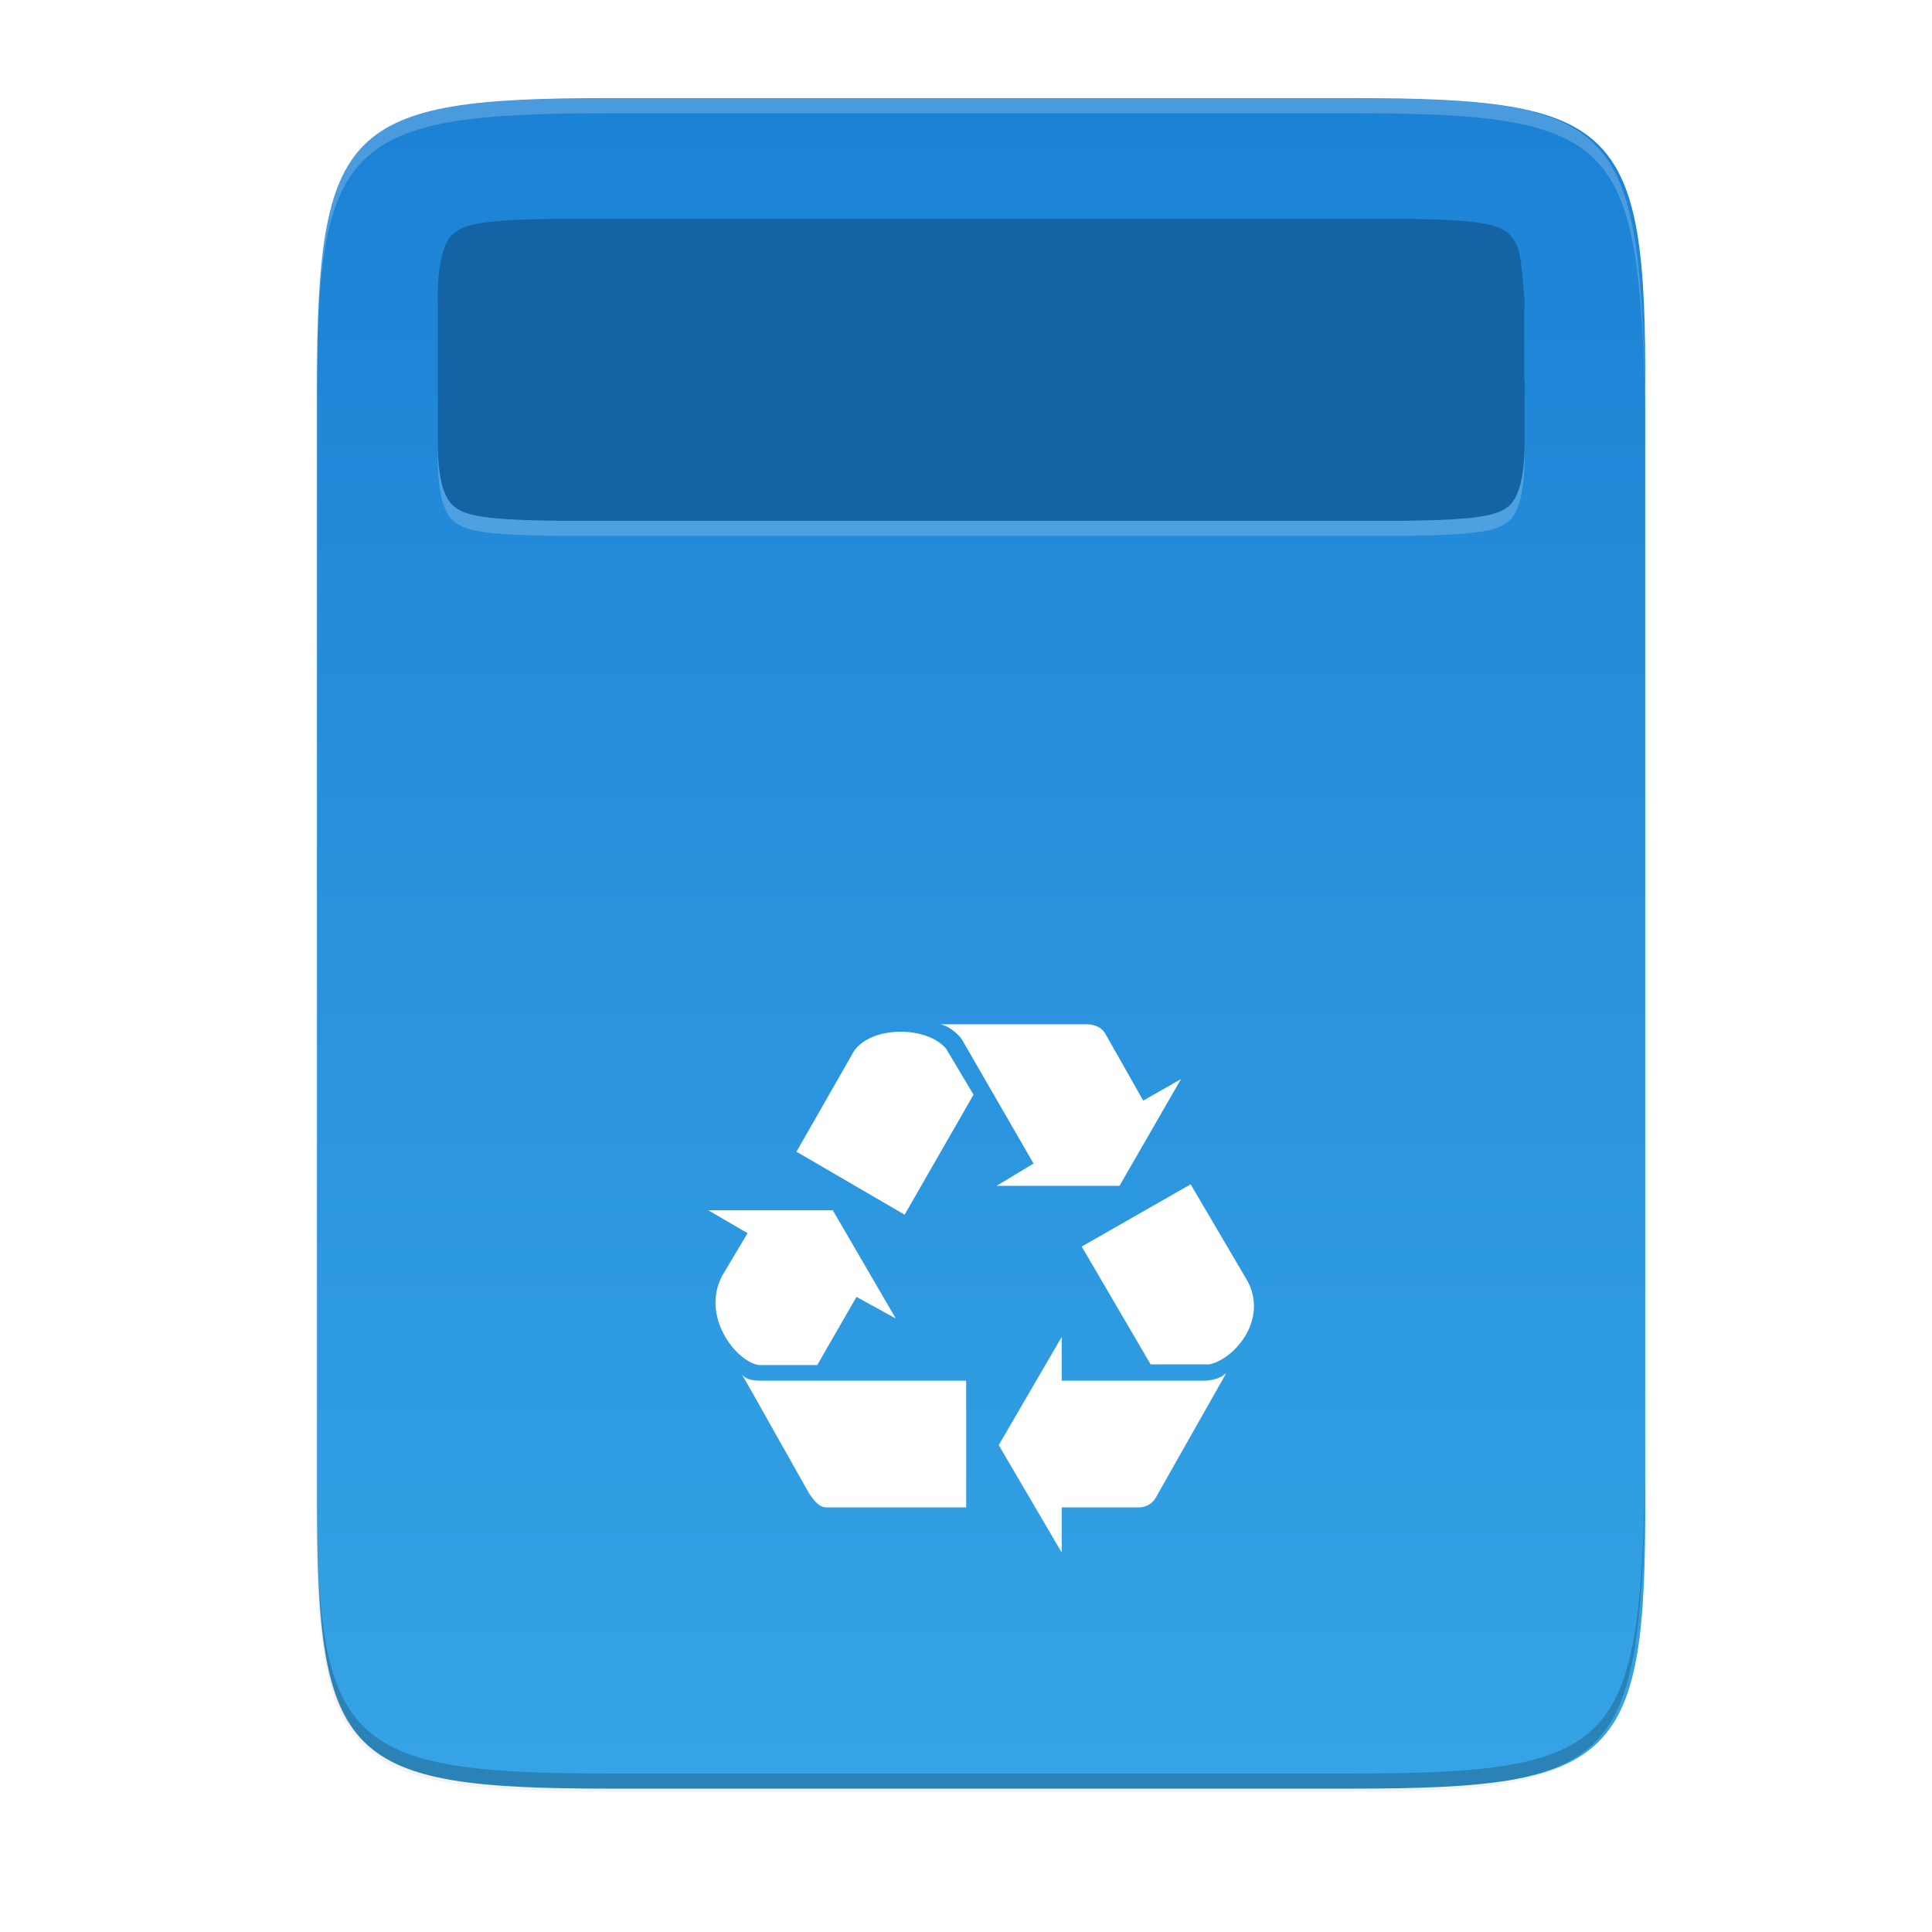
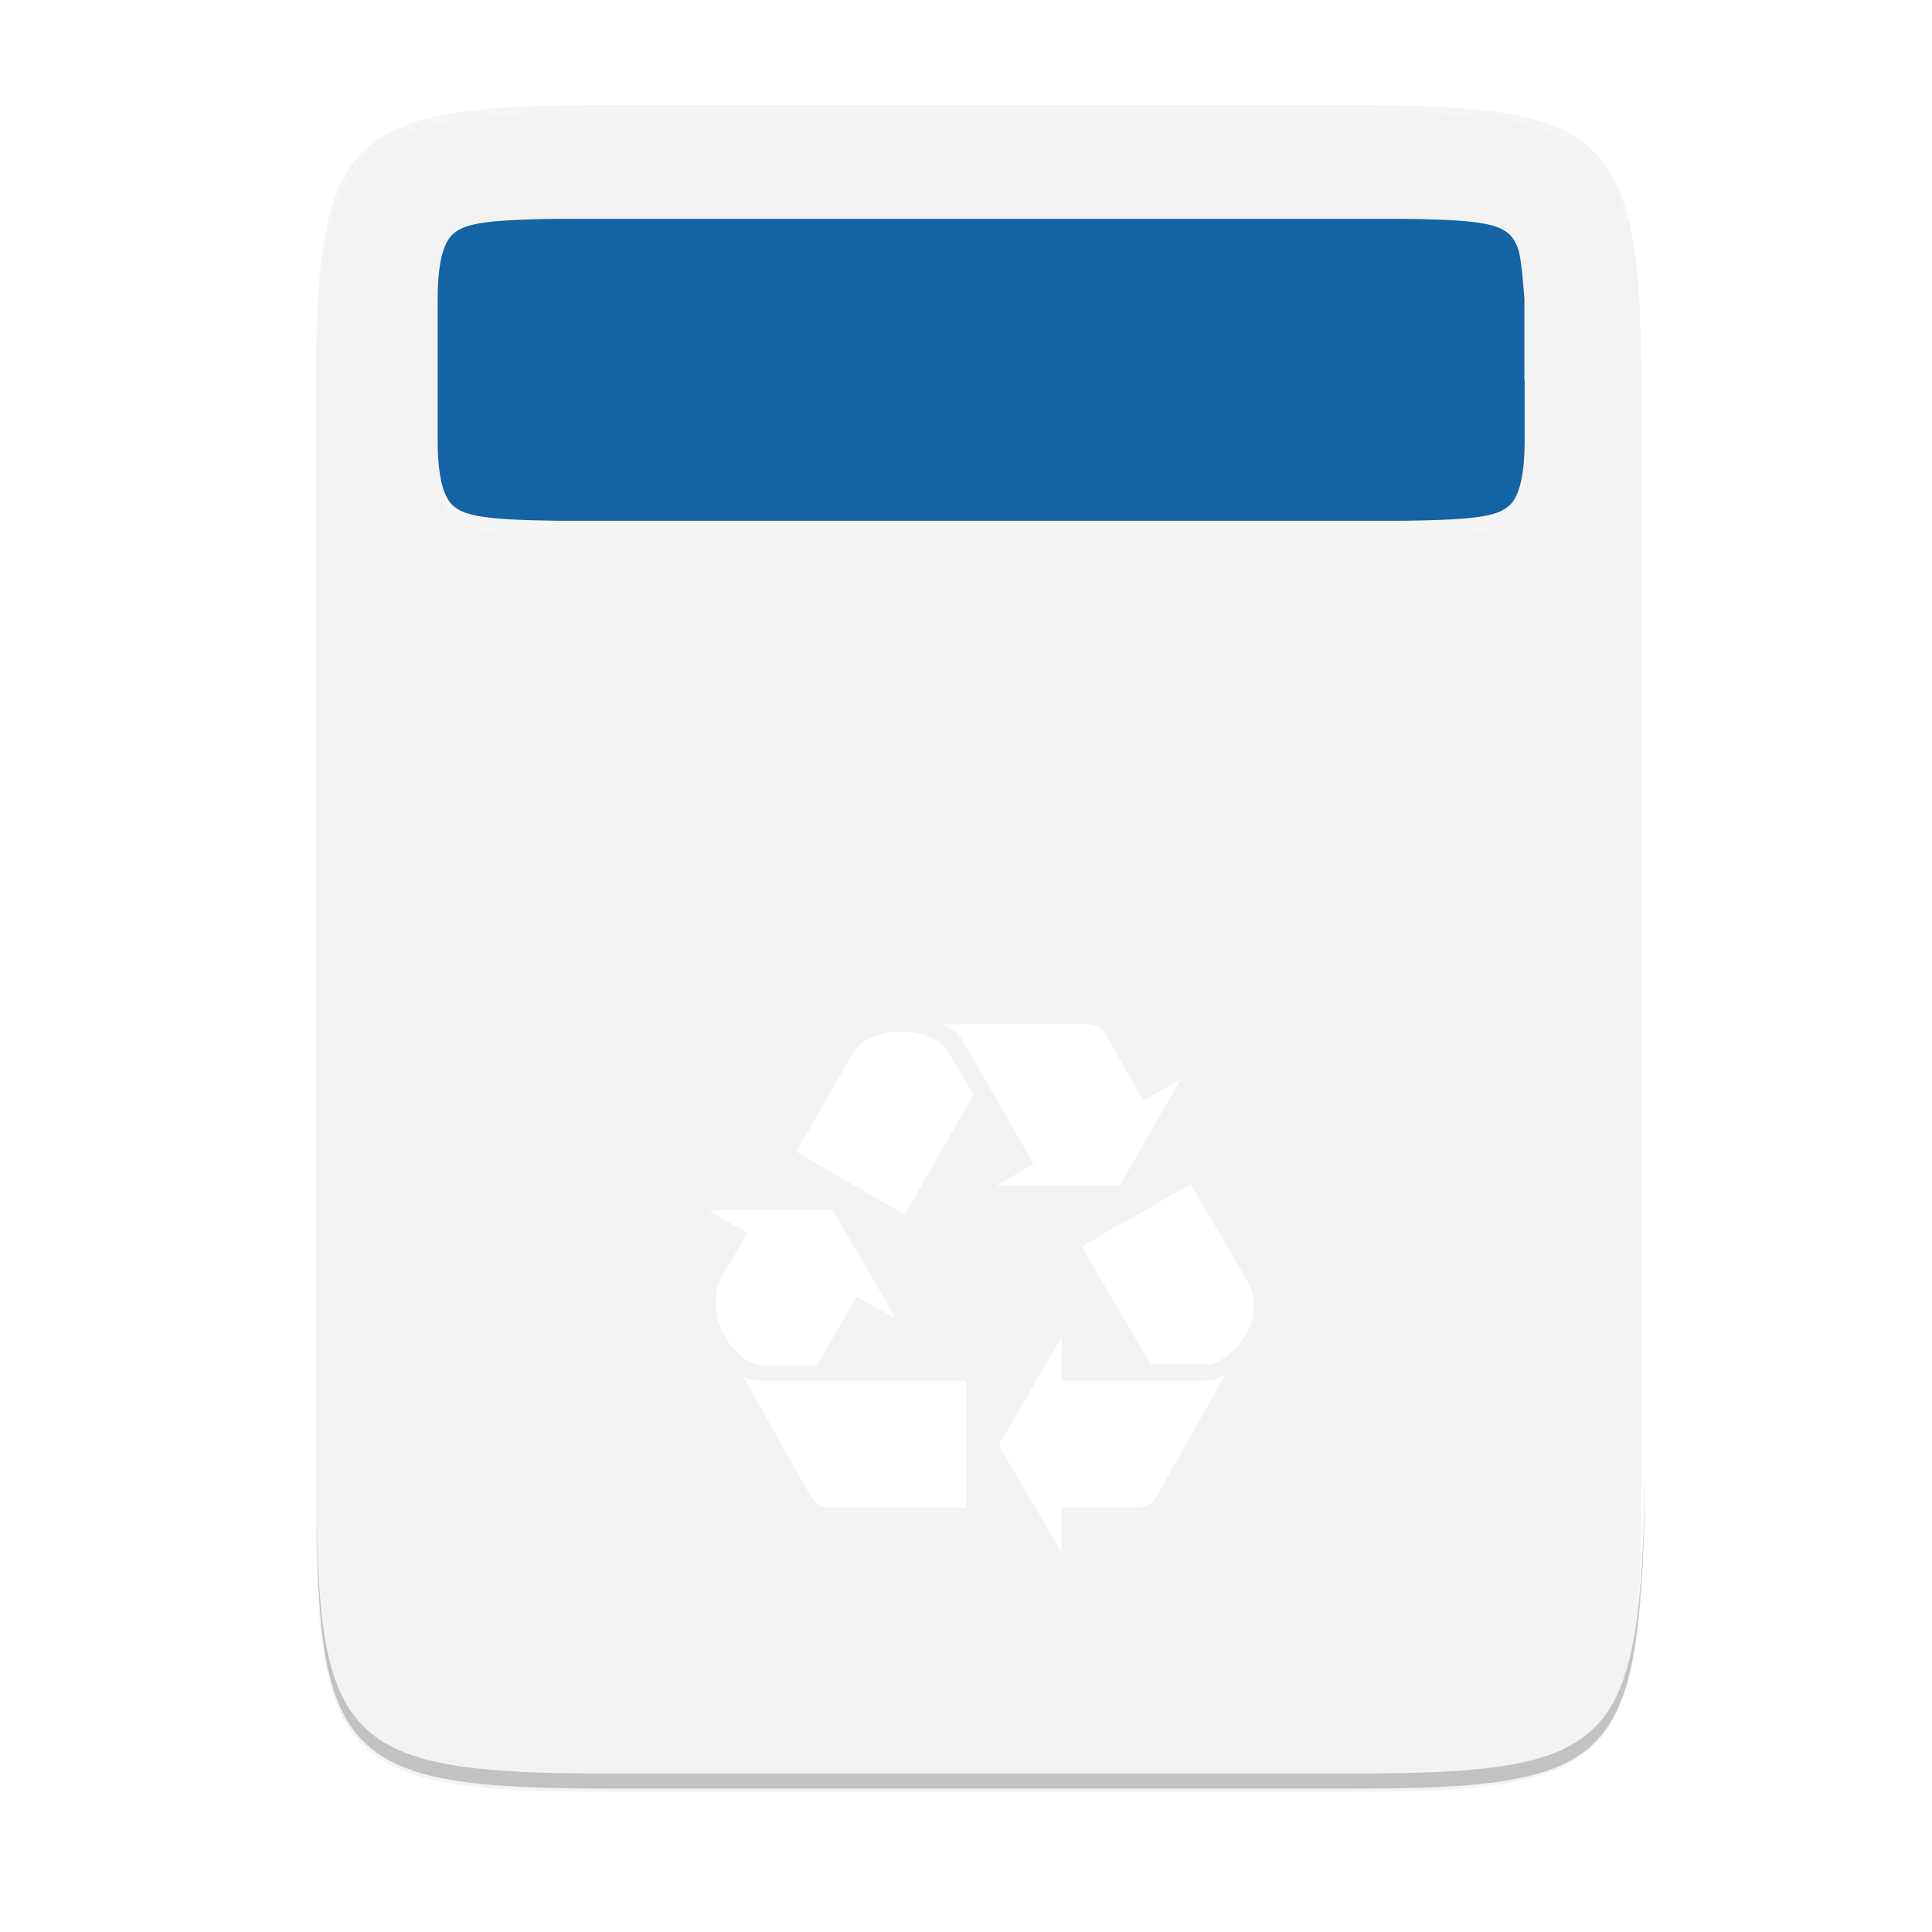
<svg xmlns="http://www.w3.org/2000/svg" xmlns:xlink="http://www.w3.org/1999/xlink" width="256" height="256" viewBox="0 0 67.733 67.733">
  <defs>
    <linearGradient id="a">
      <stop offset="0" stop-color="#dc85e9" />
      <stop offset="1" stop-color="#f8dcfb" />
    </linearGradient>
    <linearGradient id="b">
      <stop offset="0" stop-color="#9200ff" />
      <stop offset="1" stop-color="#f0f" stop-opacity="0" />
    </linearGradient>
    <linearGradient id="c">
      <stop offset="0" stop-color="purple" />
      <stop offset=".727" stop-color="purple" />
      <stop offset="1" stop-color="#f0f" stop-opacity="0" />
    </linearGradient>
    <linearGradient id="d">
      <stop offset="0" stop-color="#e196fb" />
      <stop offset=".13" stop-color="#f4c7fa" />
      <stop offset=".314" stop-color="#e091f3" />
      <stop offset=".441" stop-color="#d764e9" />
      <stop offset=".684" stop-color="#e7adf0" />
      <stop offset=".756" stop-color="#e6a9f8" />
      <stop offset=".88" stop-color="#e595f2" />
      <stop offset="1" stop-color="#f2cbf8" />
    </linearGradient>
    <linearGradient id="e">
      <stop offset="0" stop-color="#9207a7" />
      <stop offset=".273" stop-color="#c658bc" />
      <stop offset=".51" stop-color="#a42eb6" />
      <stop offset=".834" stop-color="#b415cd" />
      <stop offset="1" stop-color="#950ba8" />
    </linearGradient>
    <linearGradient id="f">
      <stop offset="0" stop-color="#dc85e9" />
      <stop offset="1" stop-color="#f2cbf8" />
    </linearGradient>
    <linearGradient id="g">
      <stop offset="0" stop-color="#fff" />
      <stop offset="1" stop-color="#fff" stop-opacity="0" />
    </linearGradient>
    <linearGradient id="h">
      <stop offset="0" />
      <stop offset="1" stop-color="#103134" />
    </linearGradient>
    <linearGradient gradientUnits="userSpaceOnUse" y2="295.638" x2="-35.31" y1="295.638" x1="529.655" id="l" xlink:href="#i" gradientTransform="matrix(0 -.12 -.12 0 67.723 291.973)" />
    <linearGradient id="i">
      <stop offset="0" stop-color="#1a7fd4" />
      <stop offset="1" stop-color="#37a6e6" />
    </linearGradient>
    <filter id="k" x="-.068" width="1.136" y="-.054" height="1.107" color-interpolation-filters="sRGB">
      <feGaussianBlur stdDeviation="10" />
    </filter>
    <filter id="j" x="-.013" width="1.026" y="-.011" height="1.022" color-interpolation-filters="sRGB">
      <feGaussianBlur stdDeviation="2.12" />
    </filter>
  </defs>
  <path transform="matrix(.132 0 0 .132 -3.703 -6.085)" d="M189.843 74c-70.593 0-78.189 7.25-77.843 77.987v292.026c-.346 70.736 7.25 77.987 77.843 77.987h196.314c70.593 0 76.006-7.274 77.843-77.987V151.987C464 81.25 456.75 74 386.157 74z" style="marker:none" color="#000" overflow="visible" opacity=".1" filter="url(#j)" enable-background="accumulate" />
  <path transform="matrix(.132 0 0 .132 -3.703 -6.085)" style="marker:none" d="M189.843 74c-70.593 0-78.189 7.25-77.843 77.987v292.026c-.346 70.736 7.25 77.987 77.843 77.987h196.314C456.75 522 464 514.75 464 444.013V151.987C464 81.25 456.75 74 386.157 74z" color="#000" overflow="visible" opacity=".2" filter="url(#k)" enable-background="accumulate" />
-   <path d="M47.381 232.706c9.34 0 10.344.96 10.298 10.317V281.656c.046 9.358-.959 10.317-10.298 10.317h-25.97c-9.34 0-10.298-.96-10.298-10.317V243.023c0-9.358.959-10.317 10.298-10.317z" style="marker:none" color="#000" overflow="visible" fill="url(#l)" enable-background="accumulate" transform="translate(0 -229.267)" />
  <path d="M11.114 51.86v.529c-.046 9.358.96 10.317 10.298 10.317h25.97c9.34 0 10.056-.962 10.299-10.317v-.53c-.243 9.356-.96 10.318-10.298 10.318h-25.97c-9.34 0-10.345-.96-10.299-10.317z" style="marker:none" color="#000" overflow="visible" opacity=".2" enable-background="accumulate" />
  <path style="marker:none" d="M11.114 14.287v-.529c-.046-9.358.96-10.317 10.298-10.317h25.97c9.34 0 10.056.963 10.299 10.317v.53C57.438 4.932 56.72 3.97 47.383 3.97h-25.97c-9.34 0-10.345.96-10.299 10.317z" color="#000" overflow="visible" opacity=".2" fill="#fff" enable-background="accumulate" />
  <path d="M32.962 35.91c.286.051.598.31.753.519l2.52 4.364-1.298.78h4.311l2.156-3.741-1.325.753-1.324-2.338c-.13-.234-.39-.338-.675-.338zm-1.487.262c-.662.023-1.305.27-1.578.75l-1.974 3.455 3.792 2.208 2.416-4.208-.961-1.61c-.35-.416-1.032-.617-1.695-.595zm10.267 5.348l-3.819 2.182 2.416 4.13h2.052c.832-.156 2.079-1.507 1.351-2.91zm-16.91.91l1.376.804-.883 1.481c-.779 1.455.52 3.06 1.299 3.143h2.026l1.377-2.39 1.376.754-2.207-3.793zm12.39 4.441l-2.208 3.792 2.208 3.767v-1.584h2.702a.68.68 0 0 0 .623-.39l2.442-4.312c-.13.078-.208.208-.701.26h-5.066zm-11.221 1.325c.104.13.077.104 2.363 4.156.156.234.364.52.65.494h4.858v-4.442H26.65c-.39 0-.526-.104-.65-.208z" fill="#fff" enable-background="new" />
  <path d="M19.585 8.202H49.21c1.777.02 2.945.084 3.462.37.258.142.408.3.545.666.139.367.226 1.786.226 1.786v2.822h.009v2.117c0 .836-.088 1.42-.226 1.786-.138.367-.287.524-.546.667-.517.285-1.684.349-3.462.37H19.576c-1.777-.021-2.944-.085-3.461-.37-.259-.143-.408-.3-.546-.667-.138-.367-.226-.95-.226-1.786v-4.939c0-.836.09-1.419.226-1.786.138-.367.287-.524.546-.667.517-.285 1.687-.348 3.47-.369z" style="line-height:normal;text-indent:0;text-align:start;text-decoration-line:none;text-decoration-style:solid;text-decoration-color:#000;text-transform:none;isolation:auto;mix-blend-mode:normal;marker:none" color="#000" font-weight="400" font-family="sans-serif" white-space="normal" overflow="visible" opacity=".2" fill="#fff" enable-background="accumulate" />
  <path style="line-height:normal;text-indent:0;text-align:start;text-decoration-line:none;text-decoration-style:solid;text-decoration-color:#000;text-transform:none;isolation:auto;mix-blend-mode:normal;marker:none" d="M19.585 7.673H49.21c1.777.02 2.945.084 3.462.37.258.142.408.3.545.666.139.367.226 1.786.226 1.786v2.822h.009v2.117c0 .836-.088 1.42-.226 1.786-.138.367-.287.524-.546.667-.517.285-1.684.348-3.462.37H19.576c-1.777-.021-2.944-.085-3.461-.37-.259-.143-.408-.3-.546-.667-.138-.367-.226-.95-.226-1.786v-4.939c0-.836.09-1.419.226-1.786.138-.367.287-.524.546-.667.517-.285 1.687-.349 3.47-.37z" color="#000" font-weight="400" font-family="sans-serif" white-space="normal" overflow="visible" fill="#1463a5" enable-background="accumulate" />
</svg>